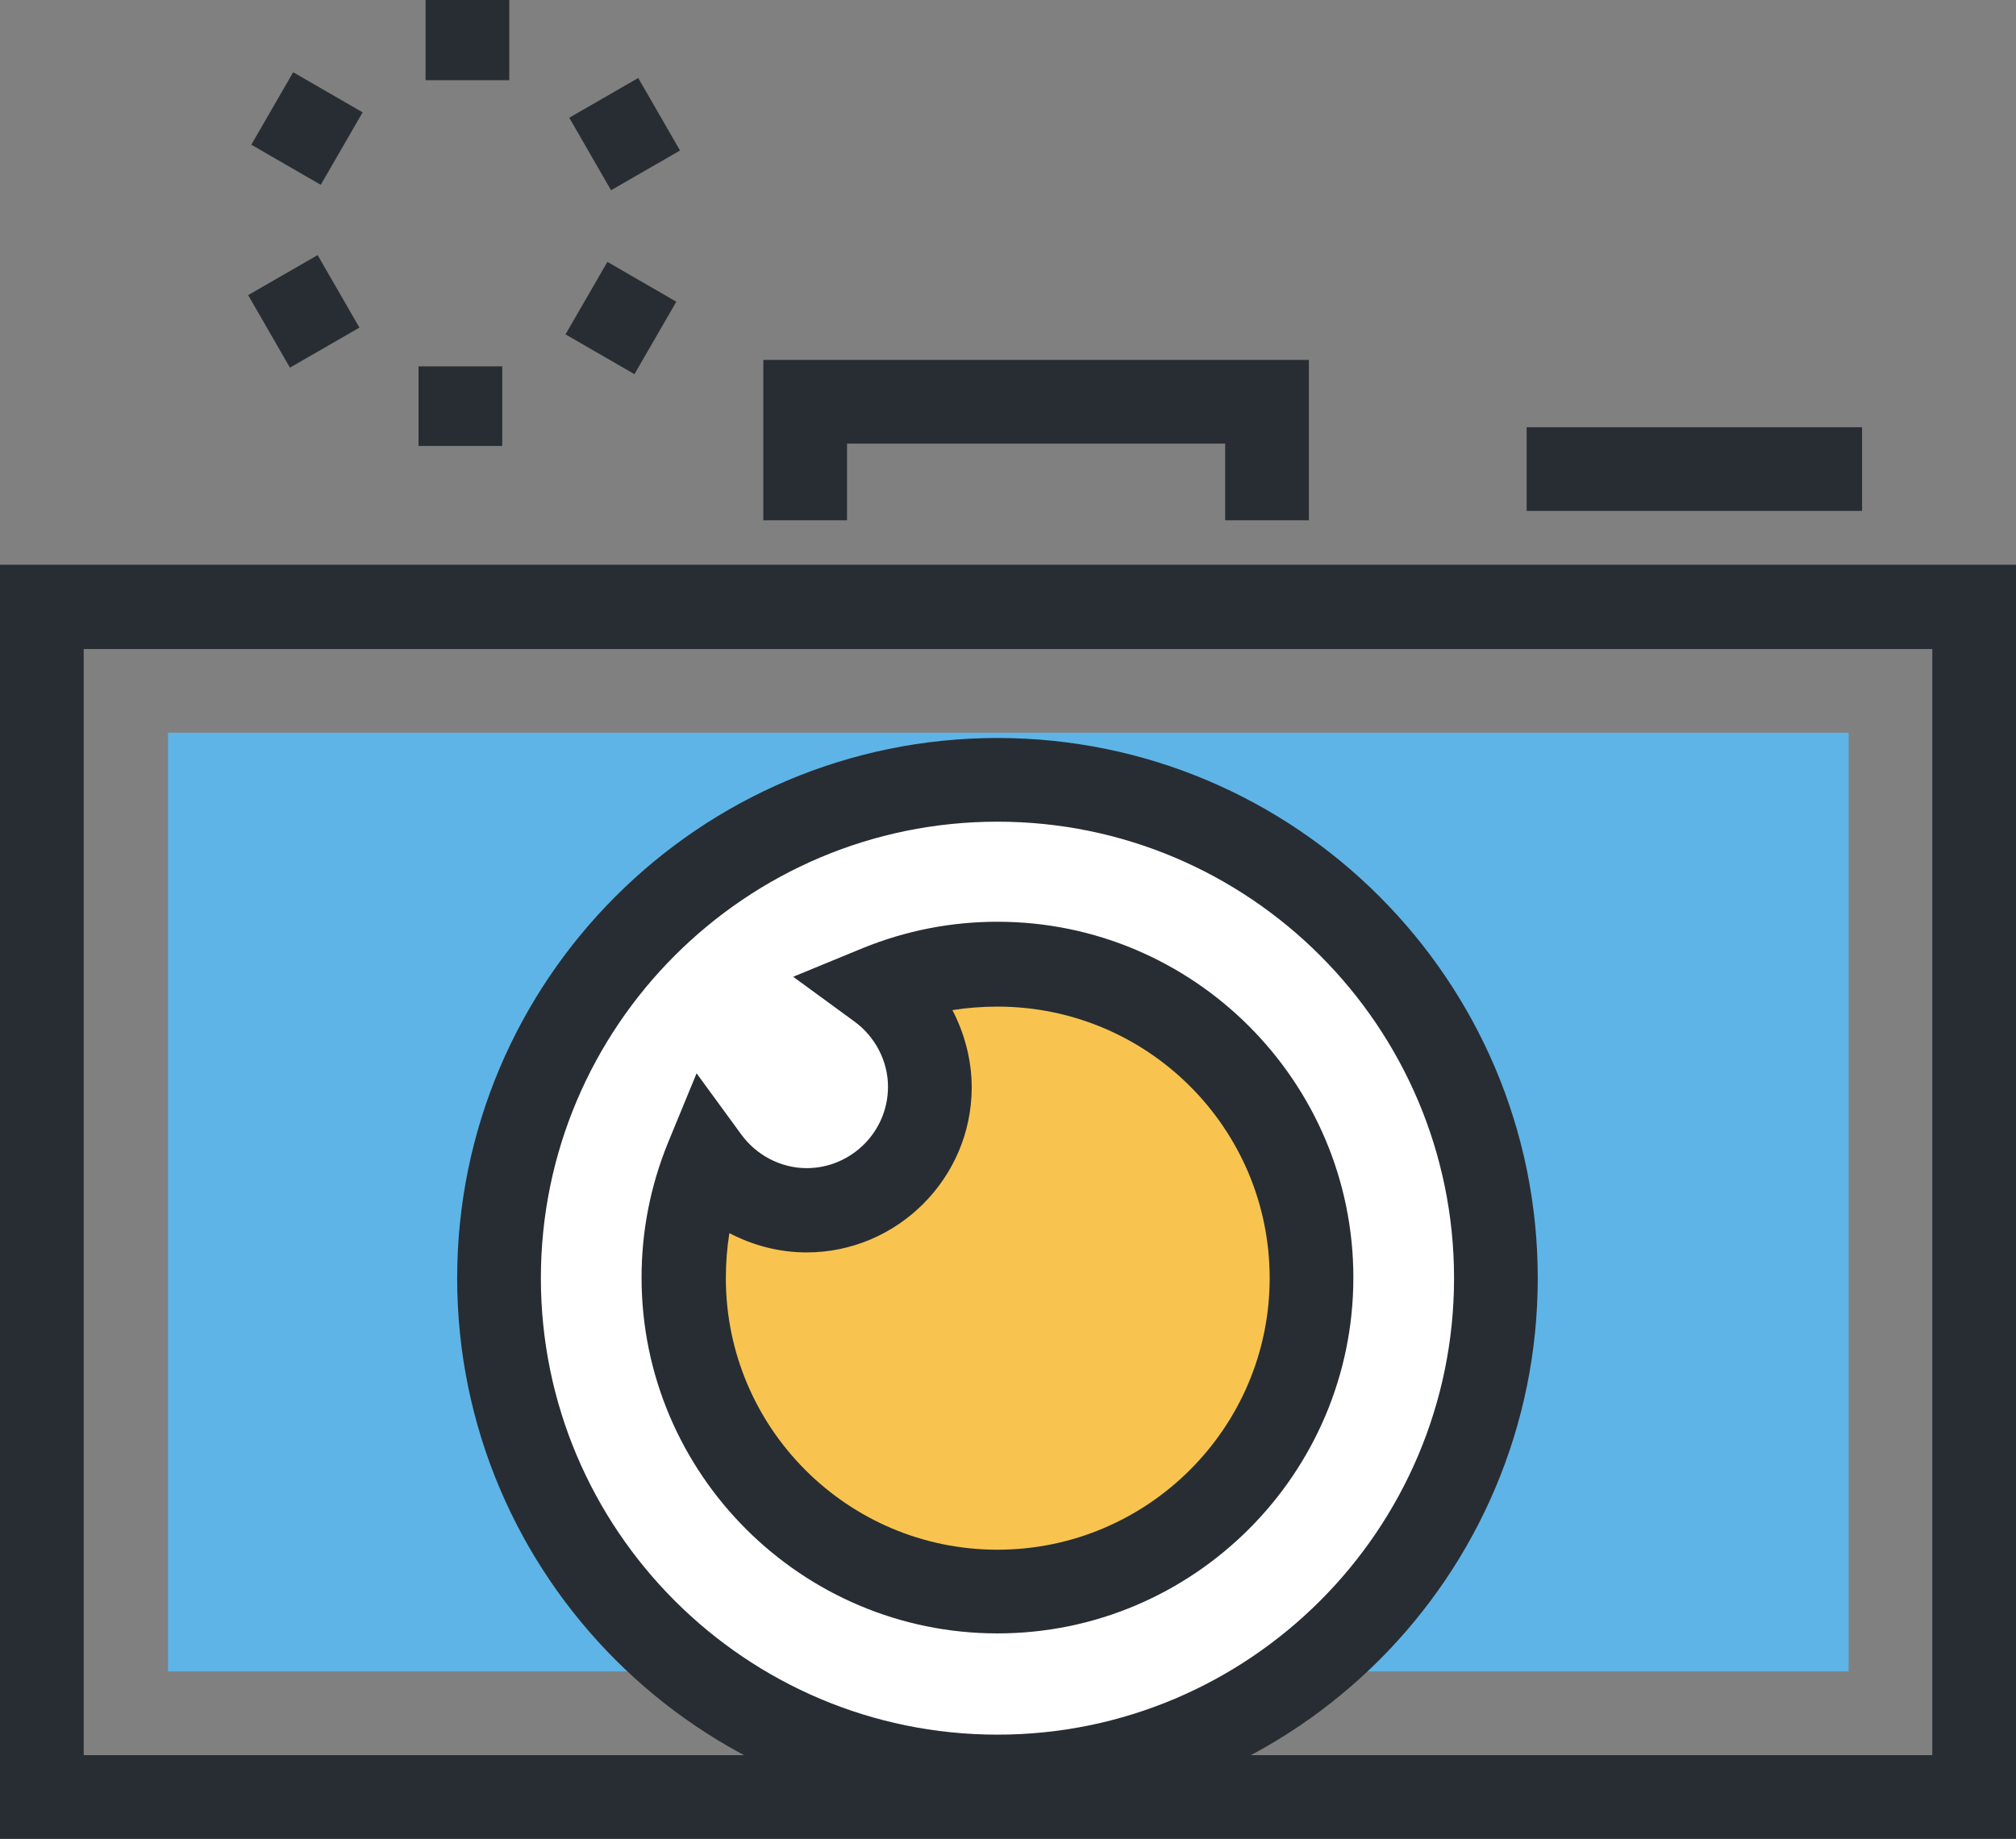
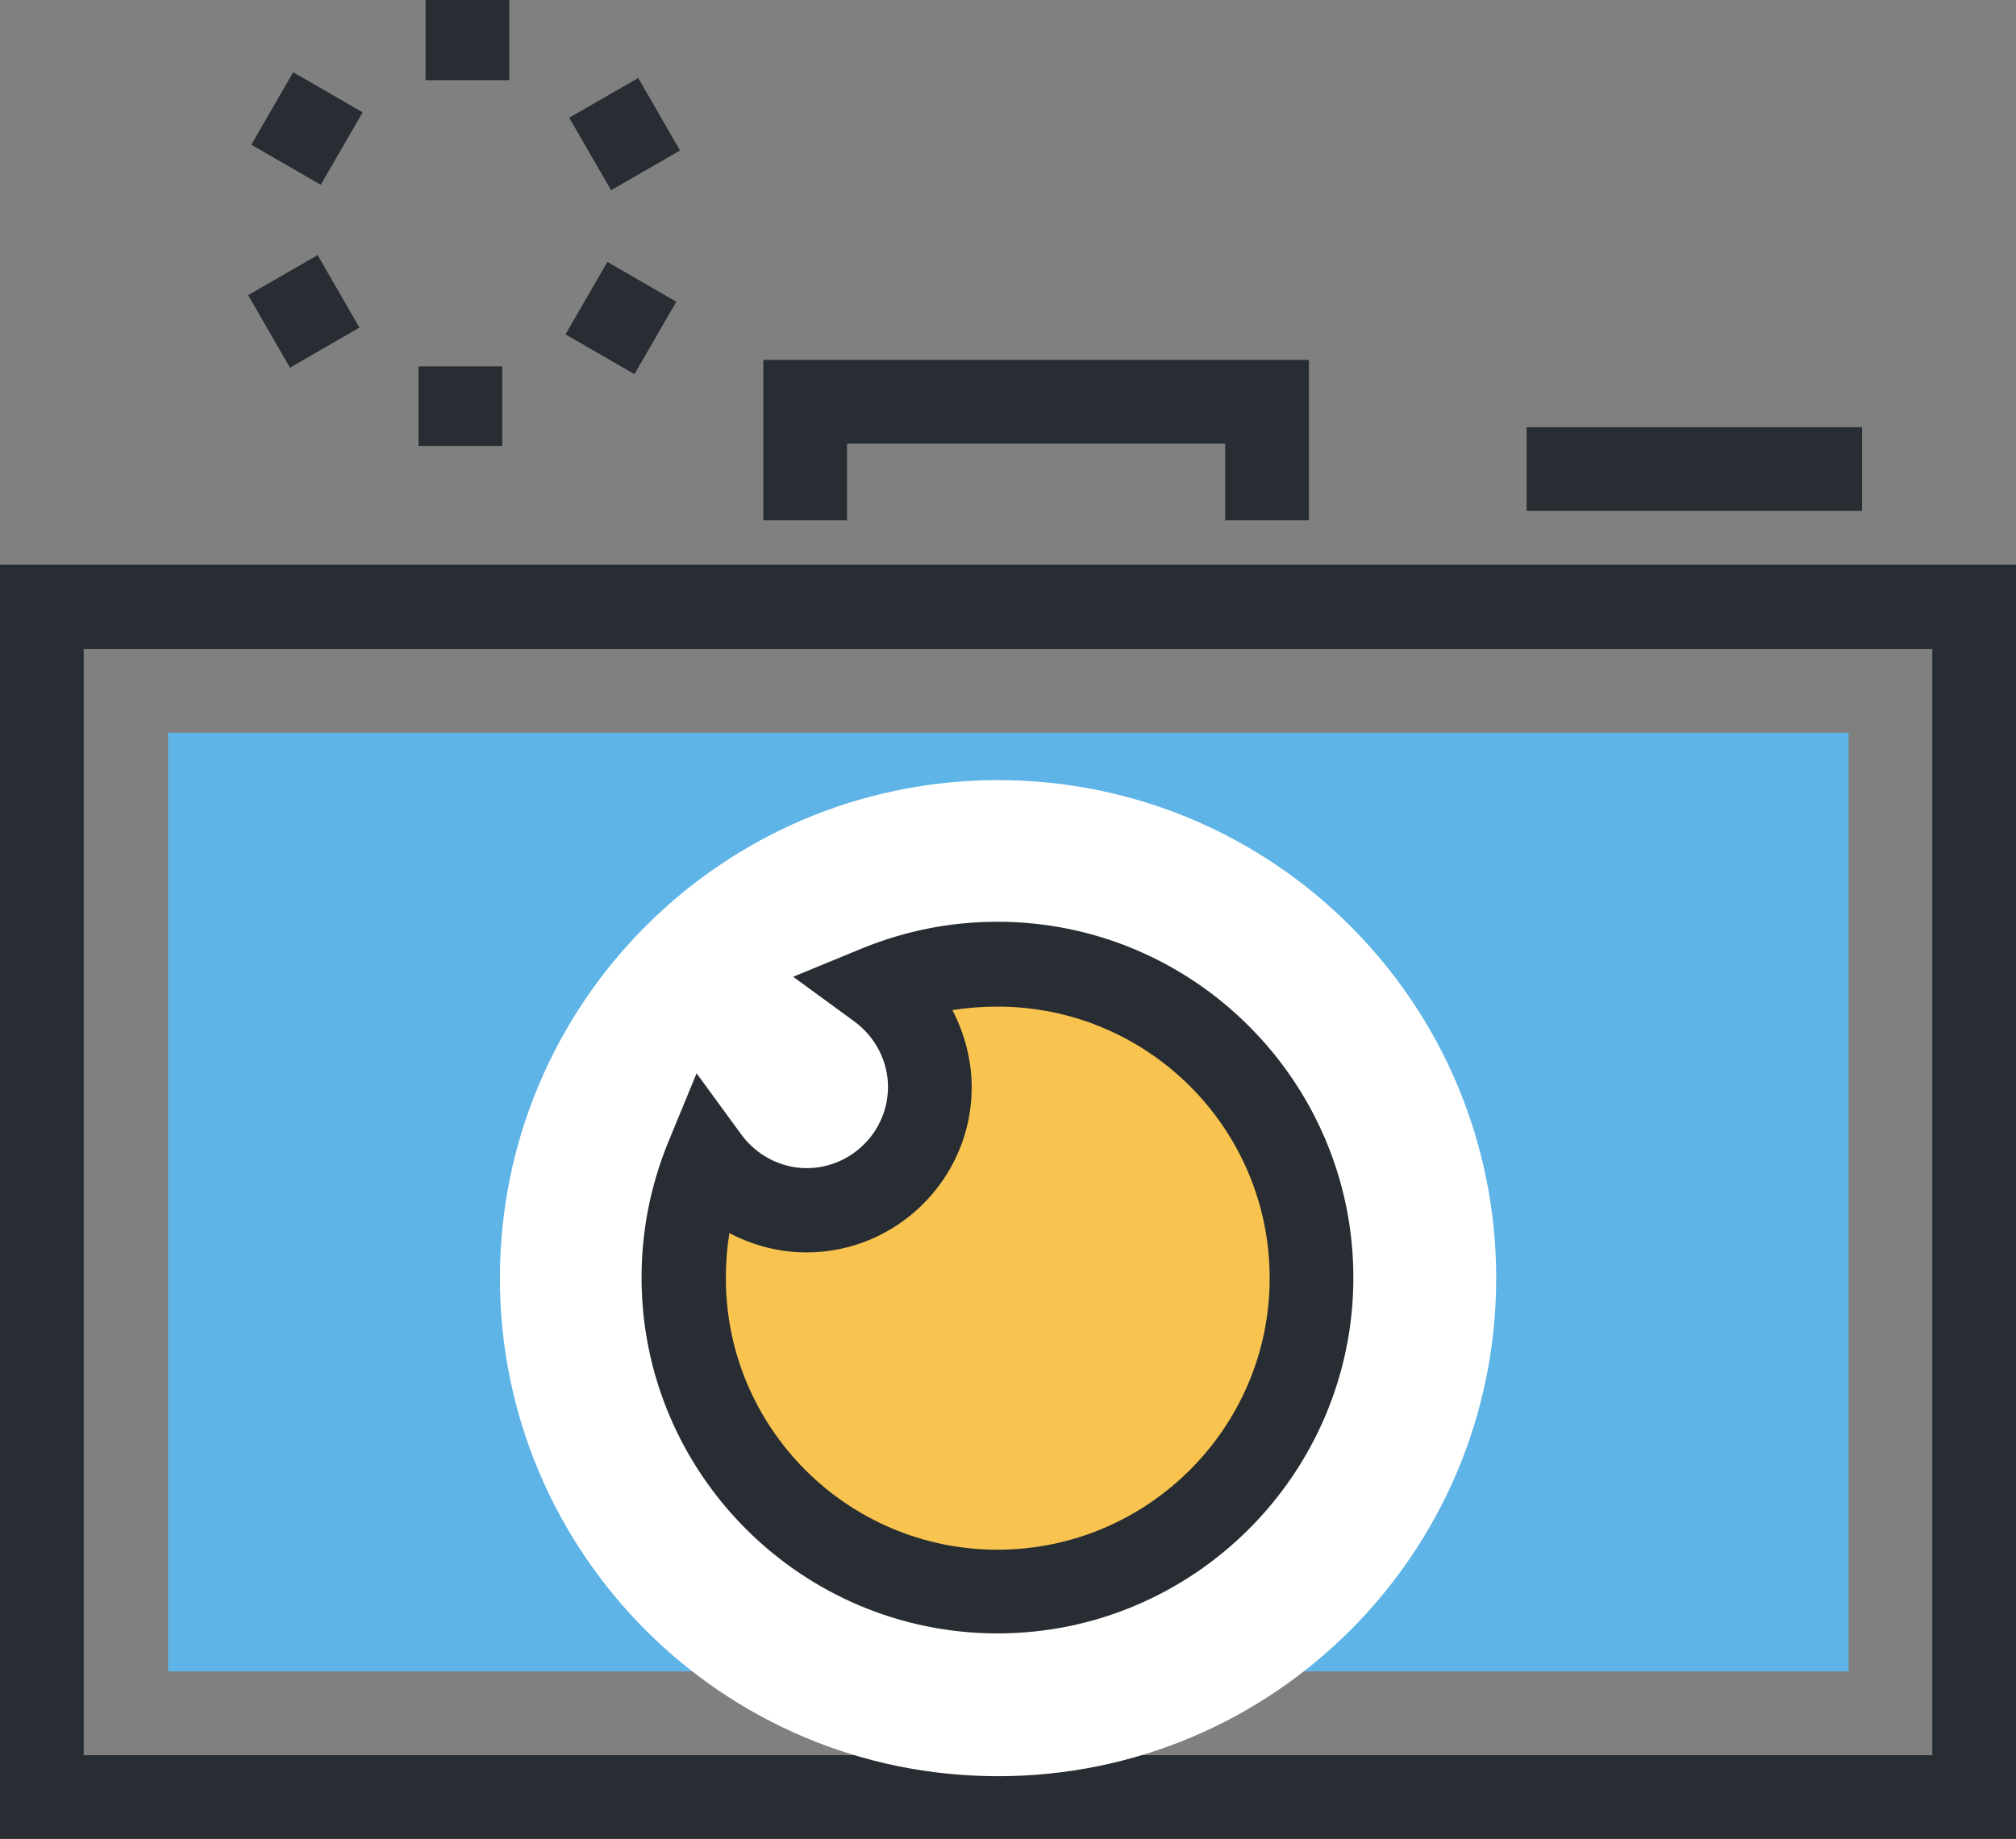
<svg xmlns="http://www.w3.org/2000/svg" id="Capa_2" data-name="Capa 2" viewBox="0 0 34.44 31.42">
  <rect x="0" y="0" width="34.44" height="31.42" fill="#808080" stroke="none" />
  <defs>
    <style>
      .cls-1 {
        fill: #5eb4e7;
      }

      .cls-1, .cls-2, .cls-3, .cls-4 {
        stroke-width: 0px;
      }

      .cls-2 {
        fill: #f8c44f;
      }

      .cls-3 {
        fill: #fff;
      }

      .cls-4 {
        fill: #282d33;
      }
    </style>
  </defs>
  <g id="Capa_1-2" data-name="Capa 1">
    <g>
      <g>
        <rect class="cls-4" x="7.27" width="1.43" height="1.37" />
        <rect class="cls-4" x="4.53" y="1.51" width="1.43" height="1.37" transform="translate(.72 5.64) rotate(-59.99)" />
        <rect class="cls-4" x="4.51" y="4.61" width="1.37" height="1.43" transform="translate(-1.97 3.3) rotate(-29.95)" />
        <rect class="cls-4" x="7.15" y="6.26" width="1.43" height="1.36" />
        <rect class="cls-4" x="9.89" y="4.75" width="1.43" height="1.36" transform="translate(.6 11.9) rotate(-59.98)" />
        <rect class="cls-4" x="9.99" y="1.58" width="1.36" height="1.43" transform="translate(.28 5.63) rotate(-29.95)" />
      </g>
      <path class="cls-4" d="M34.44,31.42H0V9.65h34.44v21.77ZM1.43,29.99h31.58V11.09H1.43v18.9Z" />
      <rect class="cls-1" x="2.87" y="12.52" width="28.71" height="16.04" />
      <polygon class="cls-4" points="22.36 8.89 20.93 8.89 20.93 7.58 14.47 7.58 14.47 8.89 13.04 8.89 13.04 6.15 22.36 6.15 22.36 8.89" />
      <rect class="cls-4" x="26.08" y="7.3" width="5.73" height="1.43" />
      <g>
        <path class="cls-3" d="M25.56,21.84c0,4.7-3.81,8.51-8.51,8.51s-8.51-3.81-8.51-8.51,3.81-8.51,8.51-8.51,8.51,3.81,8.51,8.51Z" />
-         <path class="cls-4" d="M17.04,31.07c-5.09,0-9.23-4.14-9.23-9.23s4.14-9.23,9.23-9.23,9.23,4.14,9.23,9.23-4.14,9.23-9.23,9.23ZM17.04,14.04c-4.3,0-7.8,3.5-7.8,7.8s3.5,7.8,7.8,7.8,7.8-3.5,7.8-7.8-3.5-7.8-7.8-7.8Z" />
      </g>
      <g>
        <path class="cls-2" d="M17.04,16.48c-.72,0-1.4.14-2.03.4.53.38.87,1,.87,1.7,0,1.16-.94,2.1-2.1,2.1-.7,0-1.32-.34-1.7-.87-.26.63-.4,1.31-.4,2.03,0,2.96,2.4,5.36,5.36,5.36s5.36-2.4,5.36-5.36-2.4-5.36-5.36-5.36Z" />
        <path class="cls-4" d="M17.04,27.91c-3.35,0-6.08-2.73-6.08-6.08,0-.79.15-1.56.45-2.3l.49-1.19.76,1.04c.26.36.68.58,1.12.58.76,0,1.39-.62,1.39-1.39,0-.44-.22-.86-.58-1.12l-1.04-.76,1.19-.49c.74-.3,1.51-.45,2.3-.45,3.35,0,6.08,2.73,6.08,6.08s-2.73,6.08-6.08,6.08ZM12.46,21.07c-.04.25-.06.51-.06.77,0,2.56,2.08,4.64,4.64,4.64s4.65-2.08,4.65-4.64-2.08-4.64-4.65-4.64c-.26,0-.52.02-.77.06.21.4.33.86.33,1.32,0,1.55-1.27,2.82-2.82,2.82-.47,0-.92-.12-1.32-.33Z" />
      </g>
    </g>
  </g>
</svg>